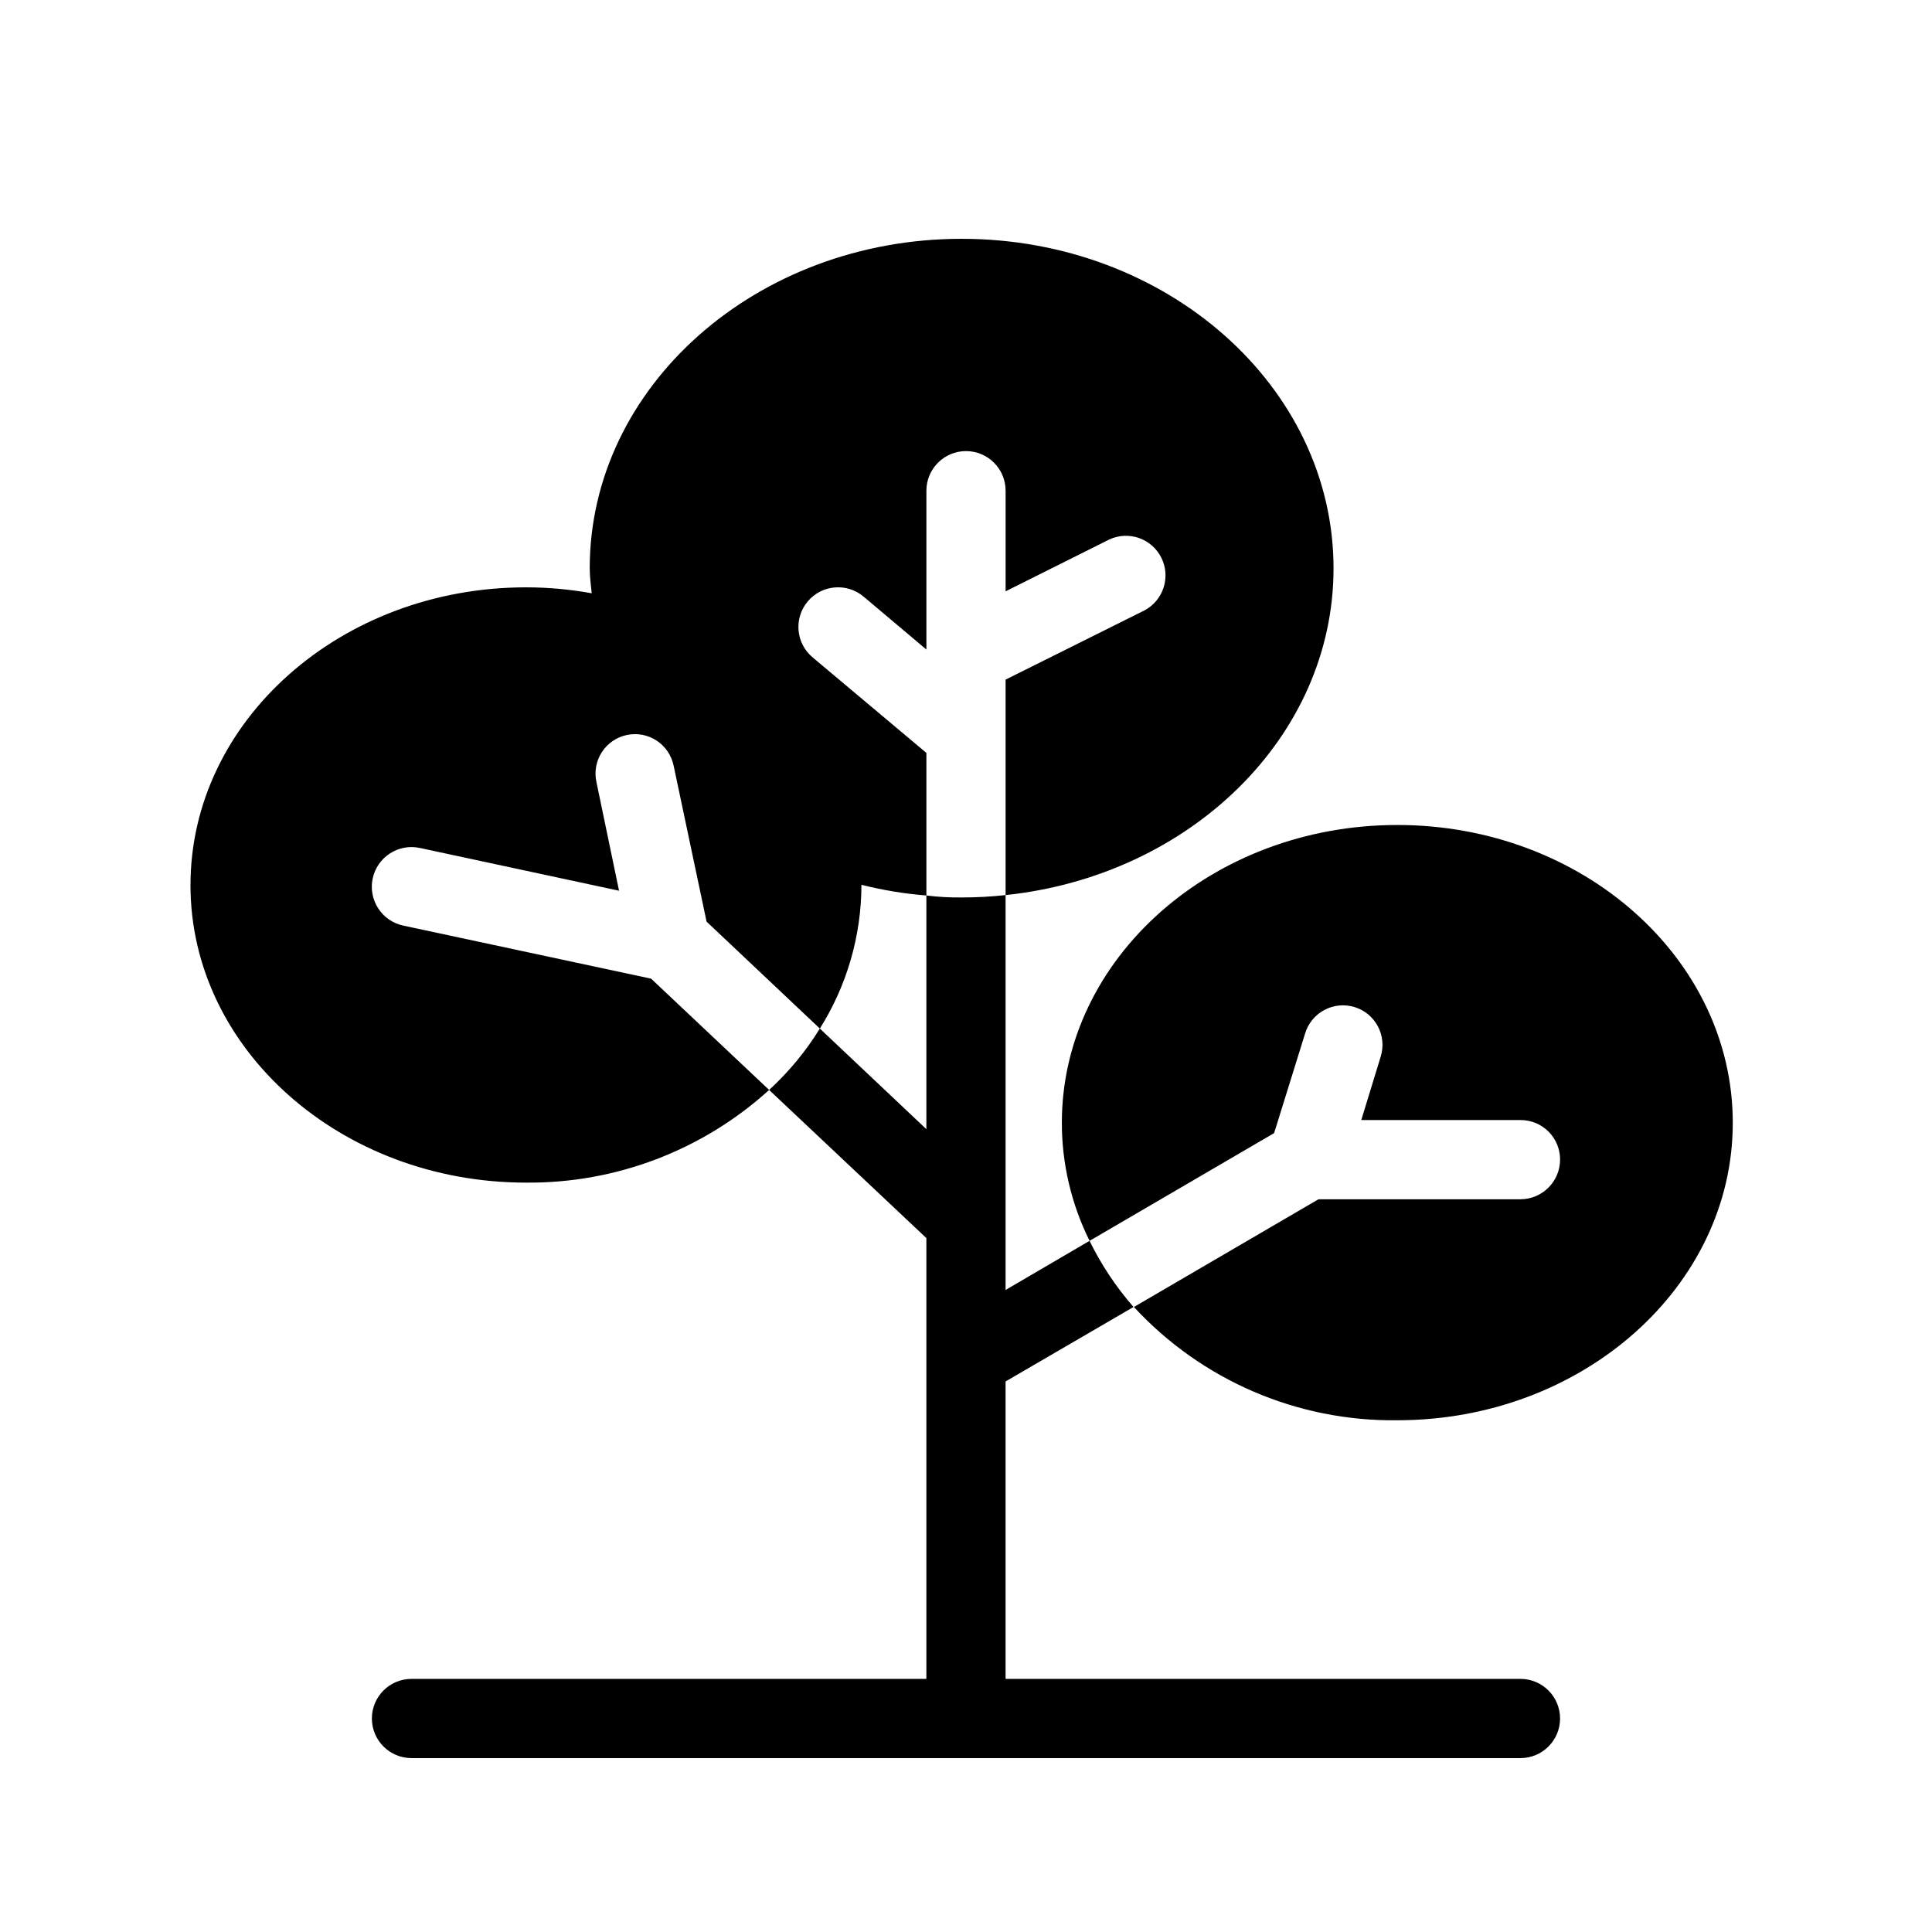
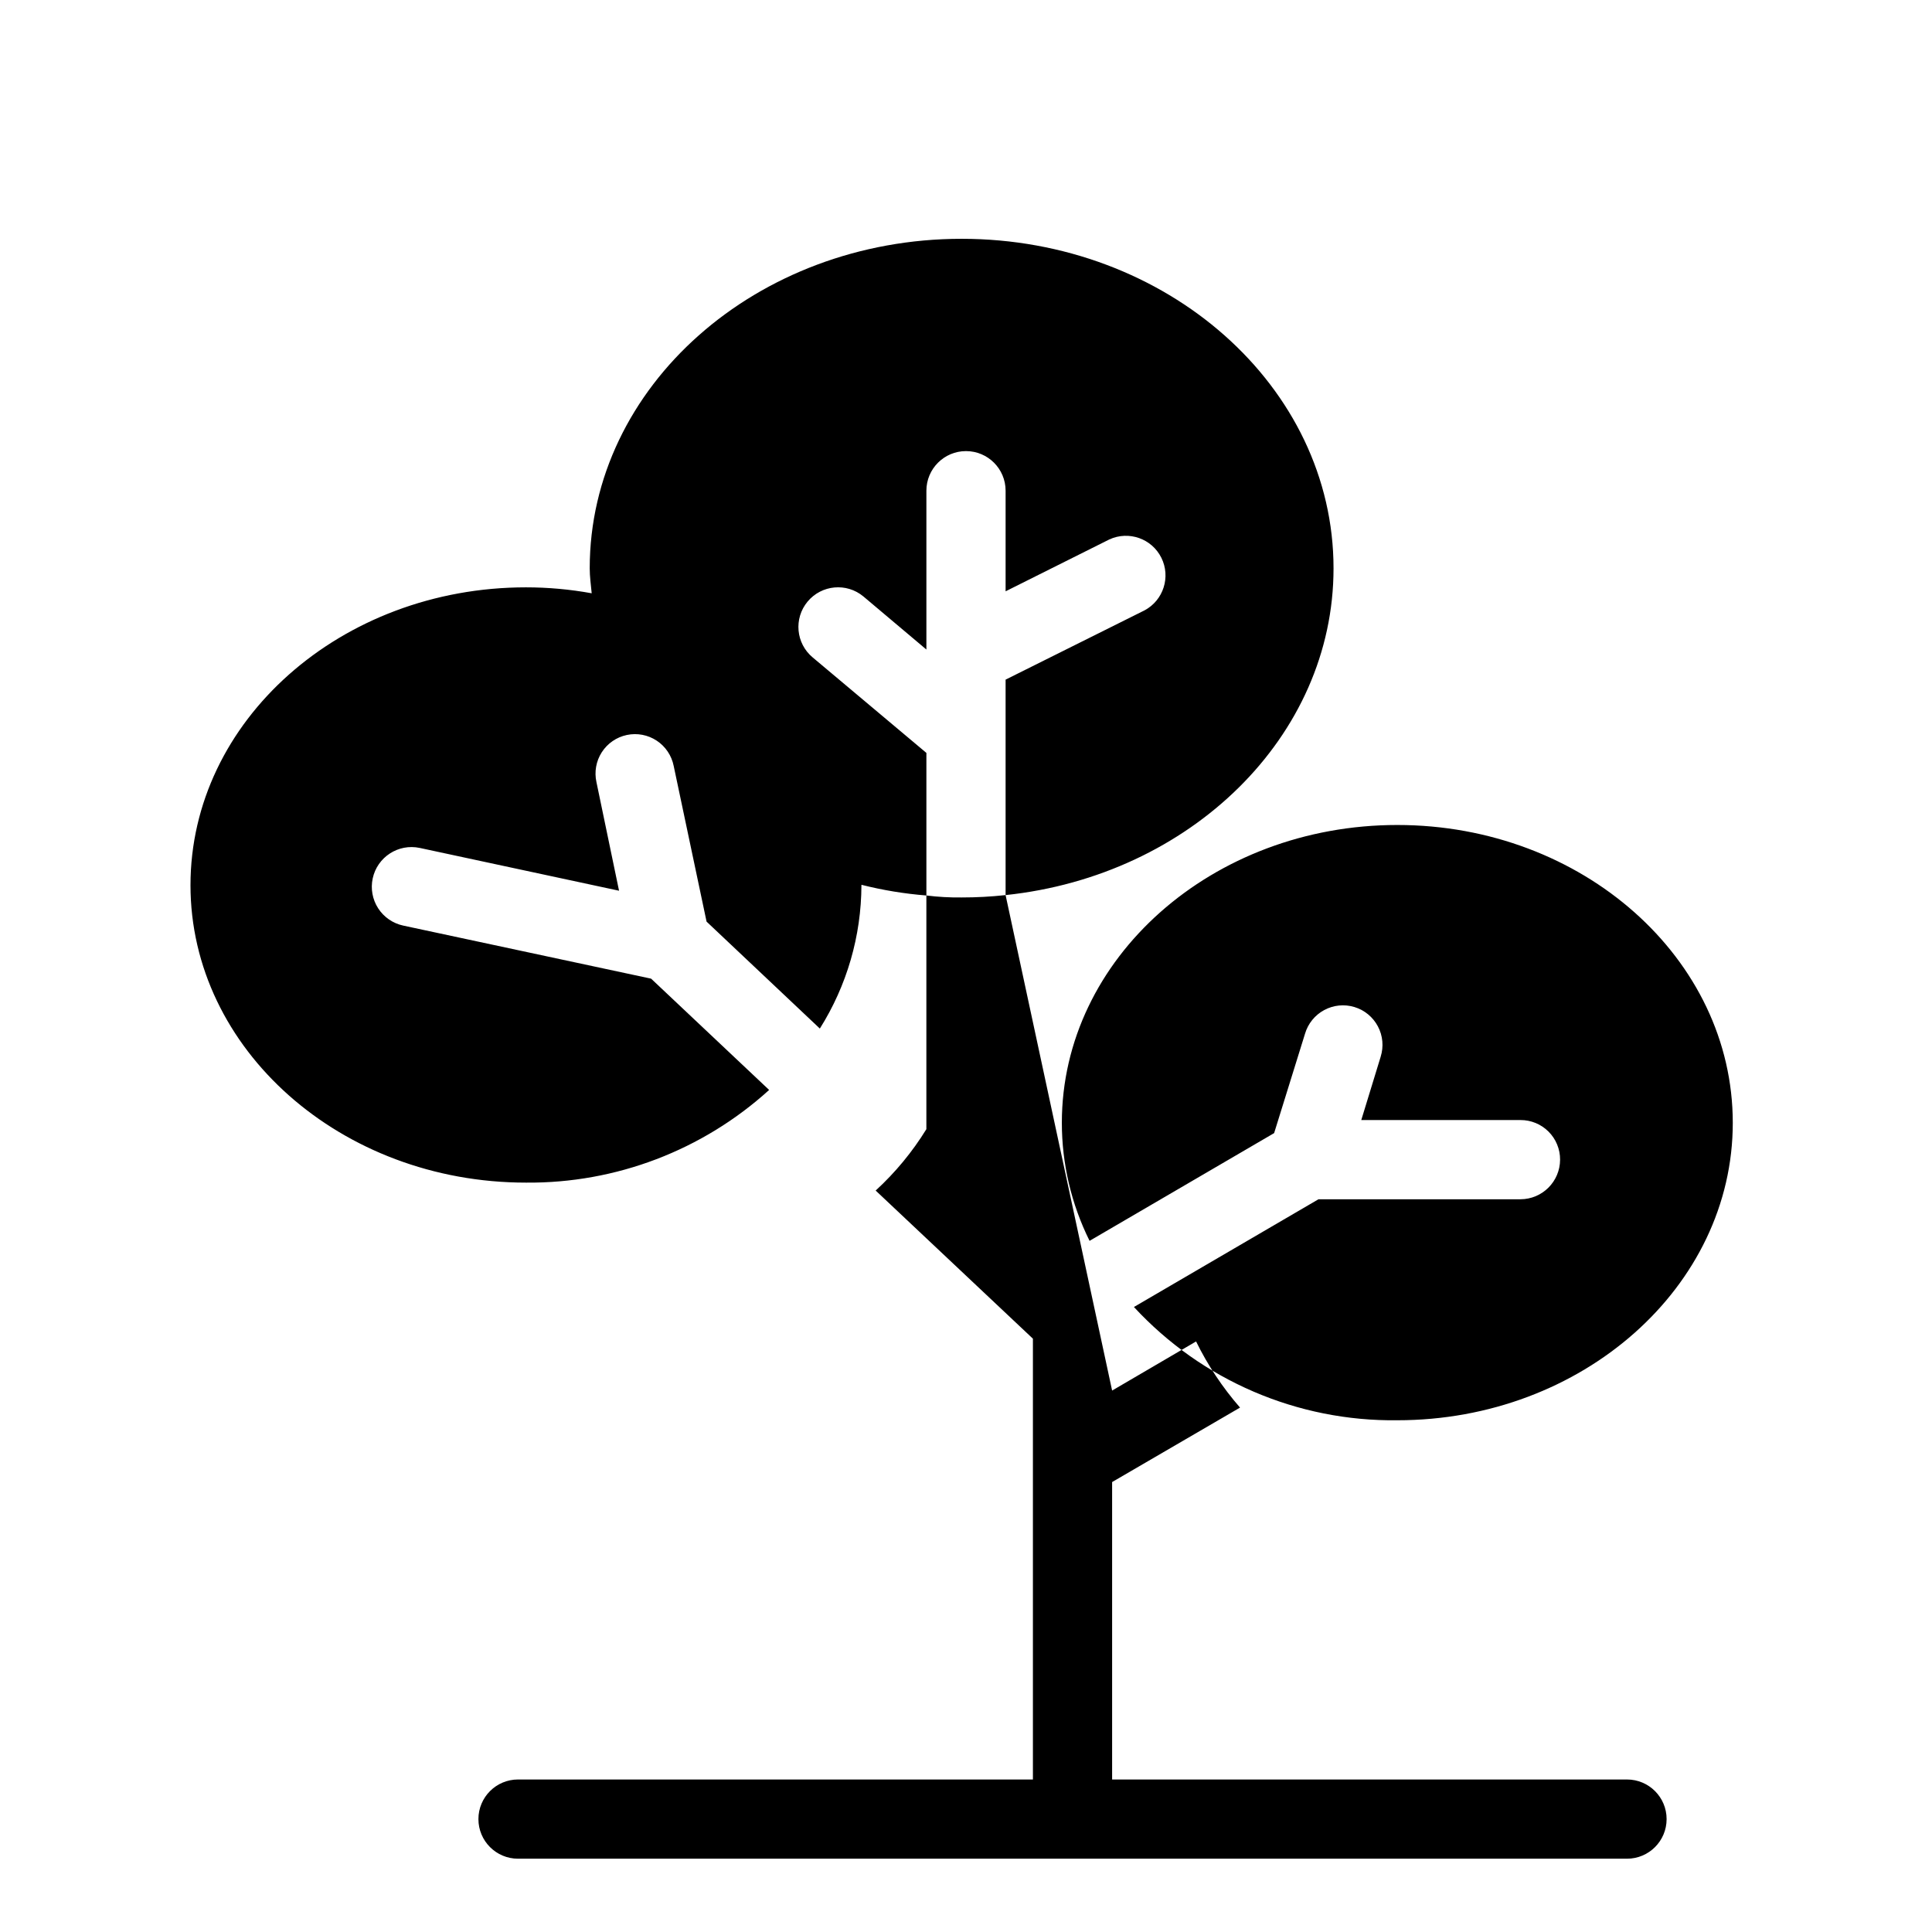
<svg xmlns="http://www.w3.org/2000/svg" fill="#000000" width="800px" height="800px" version="1.1" viewBox="144 144 512 512">
-   <path d="m557.44 451.32c0.012-2.785-1.09-5.461-3.062-7.434-1.969-1.969-4.644-3.074-7.434-3.062h-42.191l5.144-16.793h-0.004c0.836-2.668 0.574-5.559-0.734-8.027-1.305-2.473-3.543-4.32-6.219-5.129-2.672-0.812-5.559-0.523-8.02 0.805-2.457 1.328-4.285 3.582-5.074 6.262l-8.188 26.344-48.91 28.551c-4.828-9.719-7.344-20.422-7.348-31.277 0-43.559 39.887-78.93 88.902-78.93s88.902 35.371 88.902 78.93c0 43.453-39.887 78.824-88.902 78.824-26.469 0.34-51.836-10.574-69.801-30.016l48.91-28.551h53.531c5.793-0.016 10.48-4.707 10.496-10.496zm-306.59-62.031c-2.731-0.586-5.113-2.231-6.629-4.57-1.516-2.344-2.039-5.191-1.453-7.922 1.215-5.68 6.809-9.297 12.488-8.082l52.797 11.336-5.984-28.758c-0.609-2.731-0.102-5.59 1.41-7.941 1.516-2.352 3.906-4 6.644-4.574 2.738-0.578 5.59-0.031 7.922 1.512s3.949 3.957 4.492 6.699l8.711 41.25 30.02 28.34c7.164-11.379 10.984-24.547 11.02-37.996v-0.105c5.648 1.43 11.406 2.379 17.215 2.836v-37.785l-30.125-25.297c-4.465-3.711-5.074-10.336-1.363-14.801 3.707-4.461 10.336-5.074 14.797-1.363l16.691 14.066v-42.09c0-5.797 4.699-10.496 10.496-10.496s10.496 4.699 10.496 10.496v26.66l27.5-13.75c5.152-2.367 11.254-0.215 13.777 4.863 2.523 5.078 0.559 11.242-4.438 13.926l-36.84 18.367v57.098c48.91-5.144 86.906-41.984 86.906-86.594 0-48.176-44.188-87.328-98.559-87.328-54.371 0.004-98.559 39.152-98.559 87.328 0 2.203 0.316 4.41 0.523 6.613h0.004c-5.75-1.047-11.582-1.574-17.426-1.574-49.016 0-88.902 35.371-88.902 78.93 0 43.453 39.887 78.824 88.902 78.824 23.809 0.215 46.82-8.555 64.445-24.559l-31.277-29.492zm159.64-8.082c-3.871 0.426-7.762 0.633-11.652 0.629-3.121 0.039-6.242-0.137-9.34-0.523v61.926l-28.234-26.66c-3.707 6.019-8.227 11.492-13.438 16.27l41.672 39.254v116.82h-136.45c-5.797 0-10.496 4.699-10.496 10.496s4.699 10.496 10.496 10.496h293.89c5.797 0 10.496-4.699 10.496-10.496s-4.699-10.496-10.496-10.496h-136.45v-78.824l33.902-19.734v0.004c-4.633-5.312-8.551-11.203-11.652-17.531l-22.25 13.016z" />
+   <path d="m557.44 451.32c0.012-2.785-1.09-5.461-3.062-7.434-1.969-1.969-4.644-3.074-7.434-3.062h-42.191l5.144-16.793h-0.004c0.836-2.668 0.574-5.559-0.734-8.027-1.305-2.473-3.543-4.32-6.219-5.129-2.672-0.812-5.559-0.523-8.02 0.805-2.457 1.328-4.285 3.582-5.074 6.262l-8.188 26.344-48.91 28.551c-4.828-9.719-7.344-20.422-7.348-31.277 0-43.559 39.887-78.93 88.902-78.93s88.902 35.371 88.902 78.93c0 43.453-39.887 78.824-88.902 78.824-26.469 0.34-51.836-10.574-69.801-30.016l48.91-28.551h53.531c5.793-0.016 10.48-4.707 10.496-10.496zm-306.59-62.031c-2.731-0.586-5.113-2.231-6.629-4.57-1.516-2.344-2.039-5.191-1.453-7.922 1.215-5.68 6.809-9.297 12.488-8.082l52.797 11.336-5.984-28.758c-0.609-2.731-0.102-5.59 1.41-7.941 1.516-2.352 3.906-4 6.644-4.574 2.738-0.578 5.59-0.031 7.922 1.512s3.949 3.957 4.492 6.699l8.711 41.25 30.02 28.34c7.164-11.379 10.984-24.547 11.02-37.996v-0.105c5.648 1.43 11.406 2.379 17.215 2.836v-37.785l-30.125-25.297c-4.465-3.711-5.074-10.336-1.363-14.801 3.707-4.461 10.336-5.074 14.797-1.363l16.691 14.066v-42.09c0-5.797 4.699-10.496 10.496-10.496s10.496 4.699 10.496 10.496v26.66l27.5-13.75c5.152-2.367 11.254-0.215 13.777 4.863 2.523 5.078 0.559 11.242-4.438 13.926l-36.84 18.367v57.098c48.91-5.144 86.906-41.984 86.906-86.594 0-48.176-44.188-87.328-98.559-87.328-54.371 0.004-98.559 39.152-98.559 87.328 0 2.203 0.316 4.41 0.523 6.613h0.004c-5.75-1.047-11.582-1.574-17.426-1.574-49.016 0-88.902 35.371-88.902 78.93 0 43.453 39.887 78.824 88.902 78.824 23.809 0.215 46.82-8.555 64.445-24.559l-31.277-29.492zm159.64-8.082c-3.871 0.426-7.762 0.633-11.652 0.629-3.121 0.039-6.242-0.137-9.34-0.523v61.926c-3.707 6.019-8.227 11.492-13.438 16.27l41.672 39.254v116.82h-136.45c-5.797 0-10.496 4.699-10.496 10.496s4.699 10.496 10.496 10.496h293.89c5.797 0 10.496-4.699 10.496-10.496s-4.699-10.496-10.496-10.496h-136.45v-78.824l33.902-19.734v0.004c-4.633-5.312-8.551-11.203-11.652-17.531l-22.25 13.016z" />
</svg>